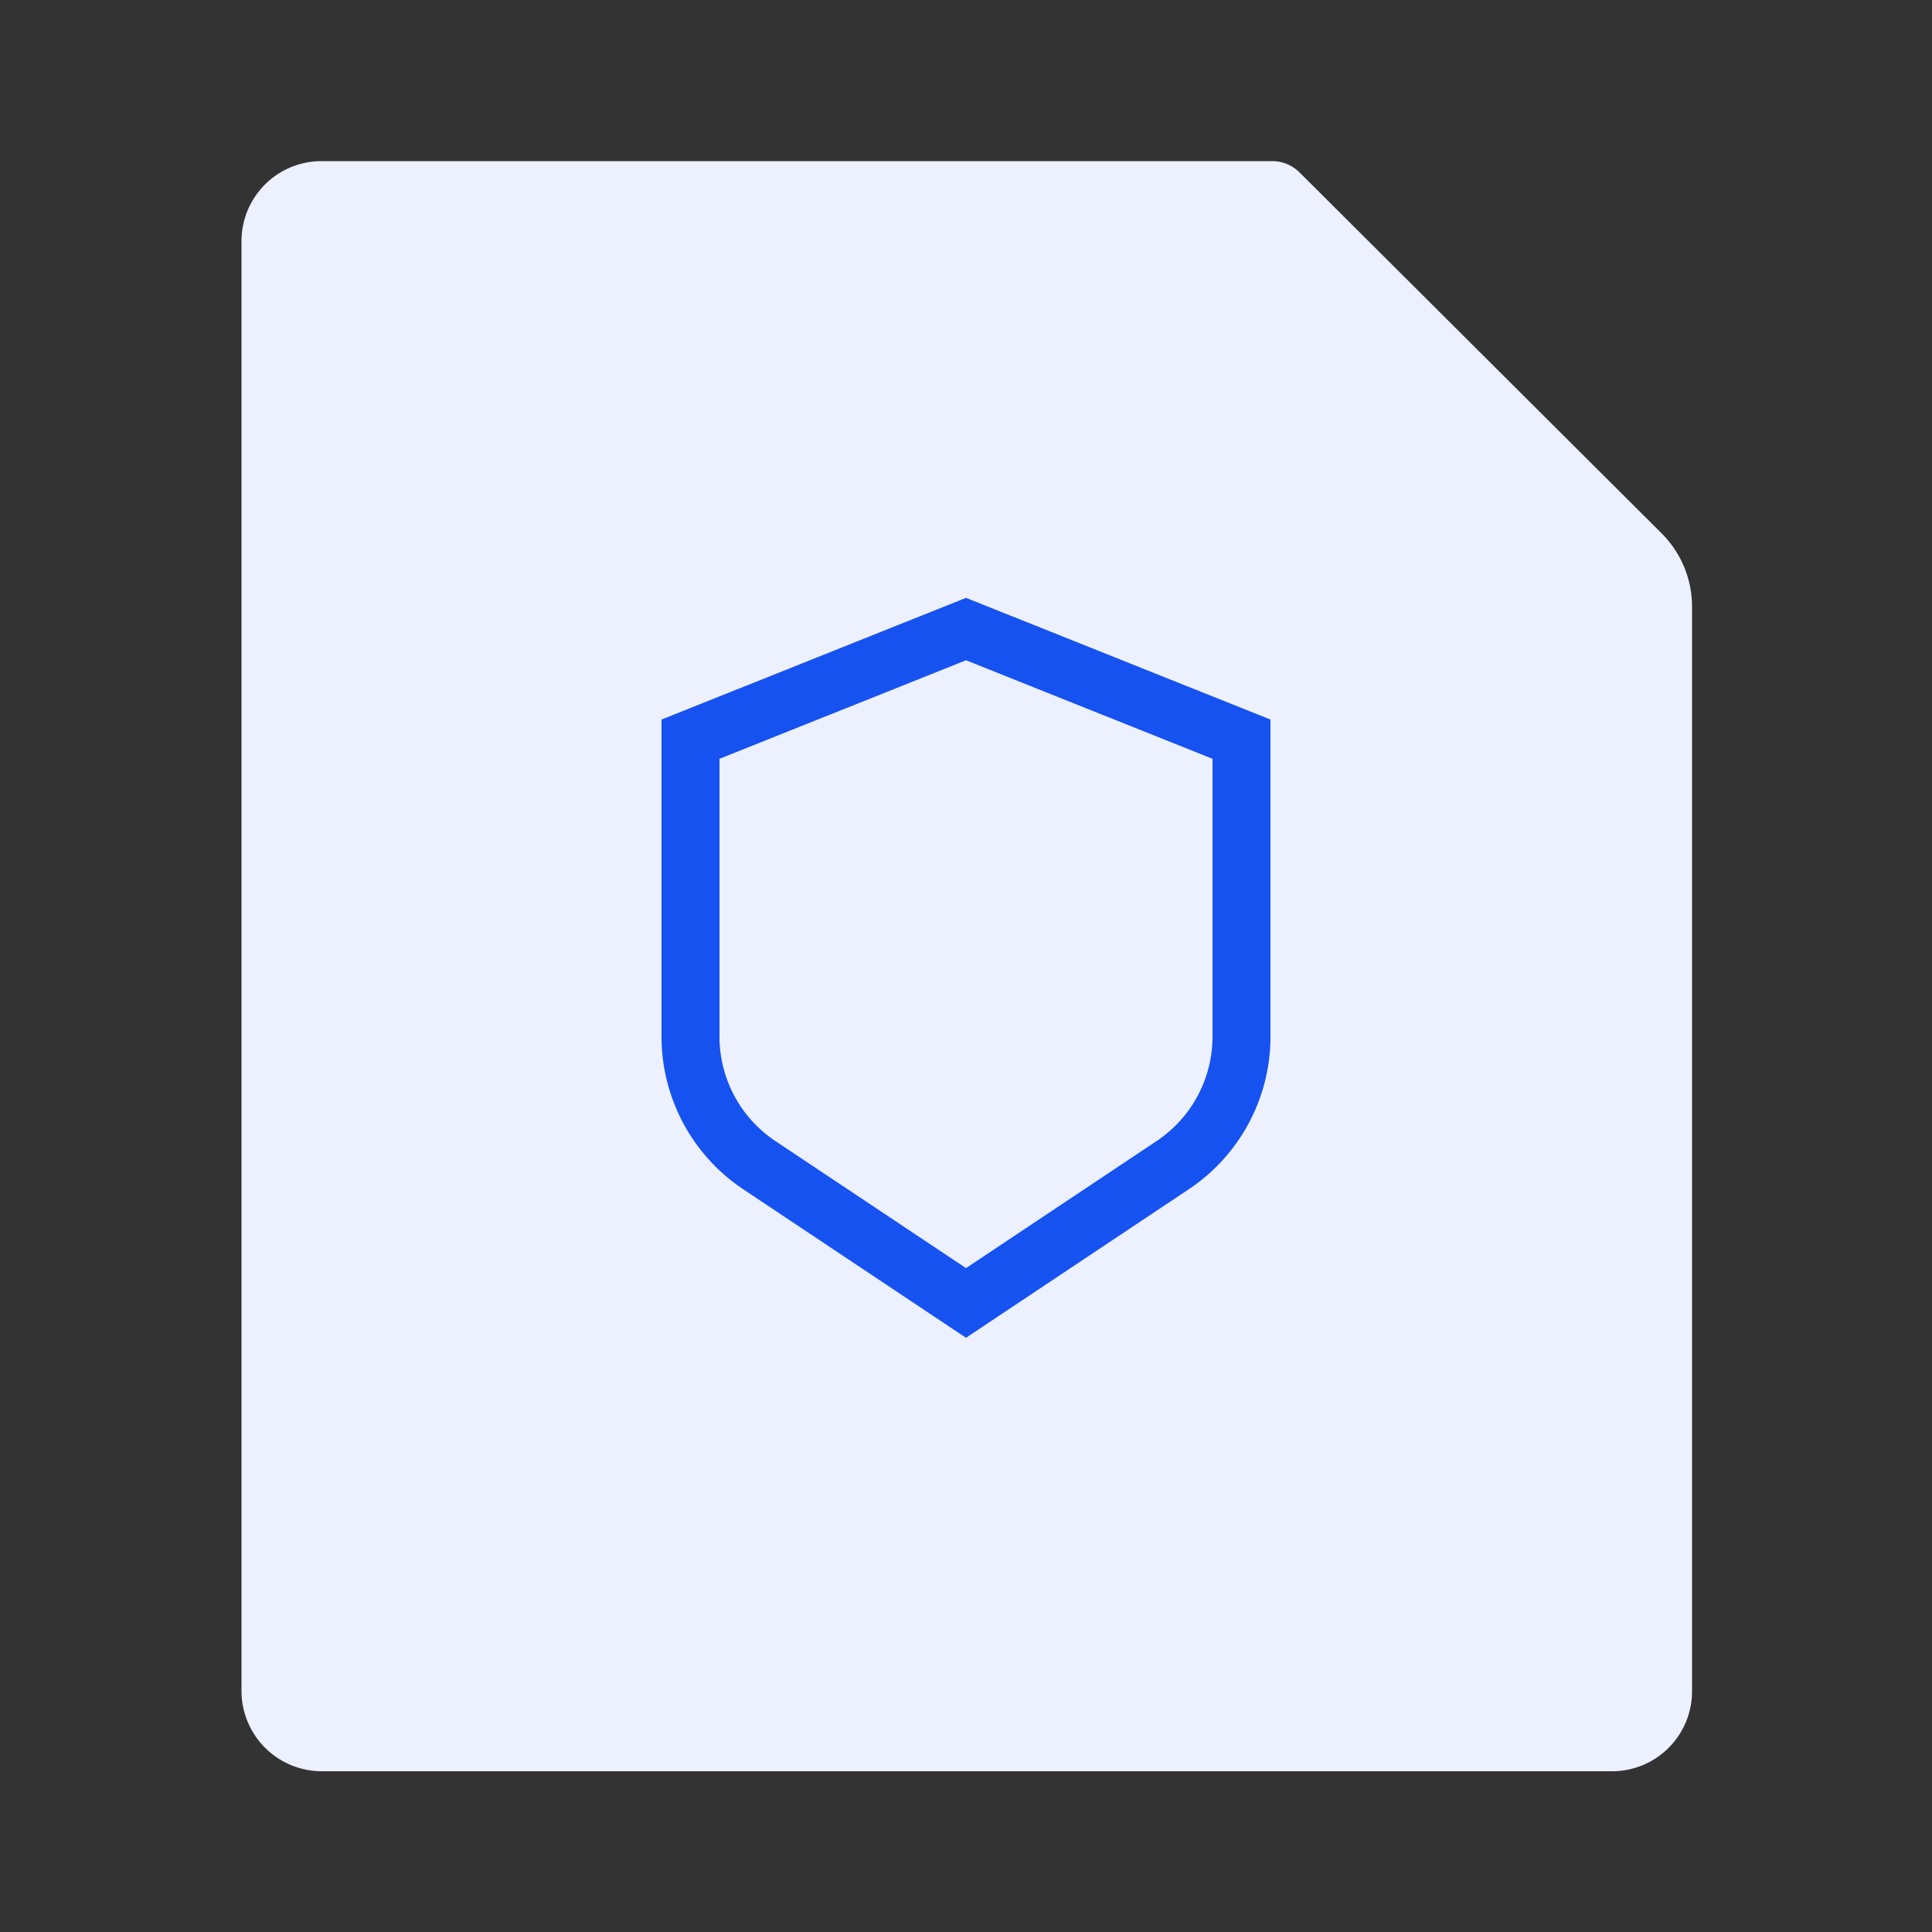
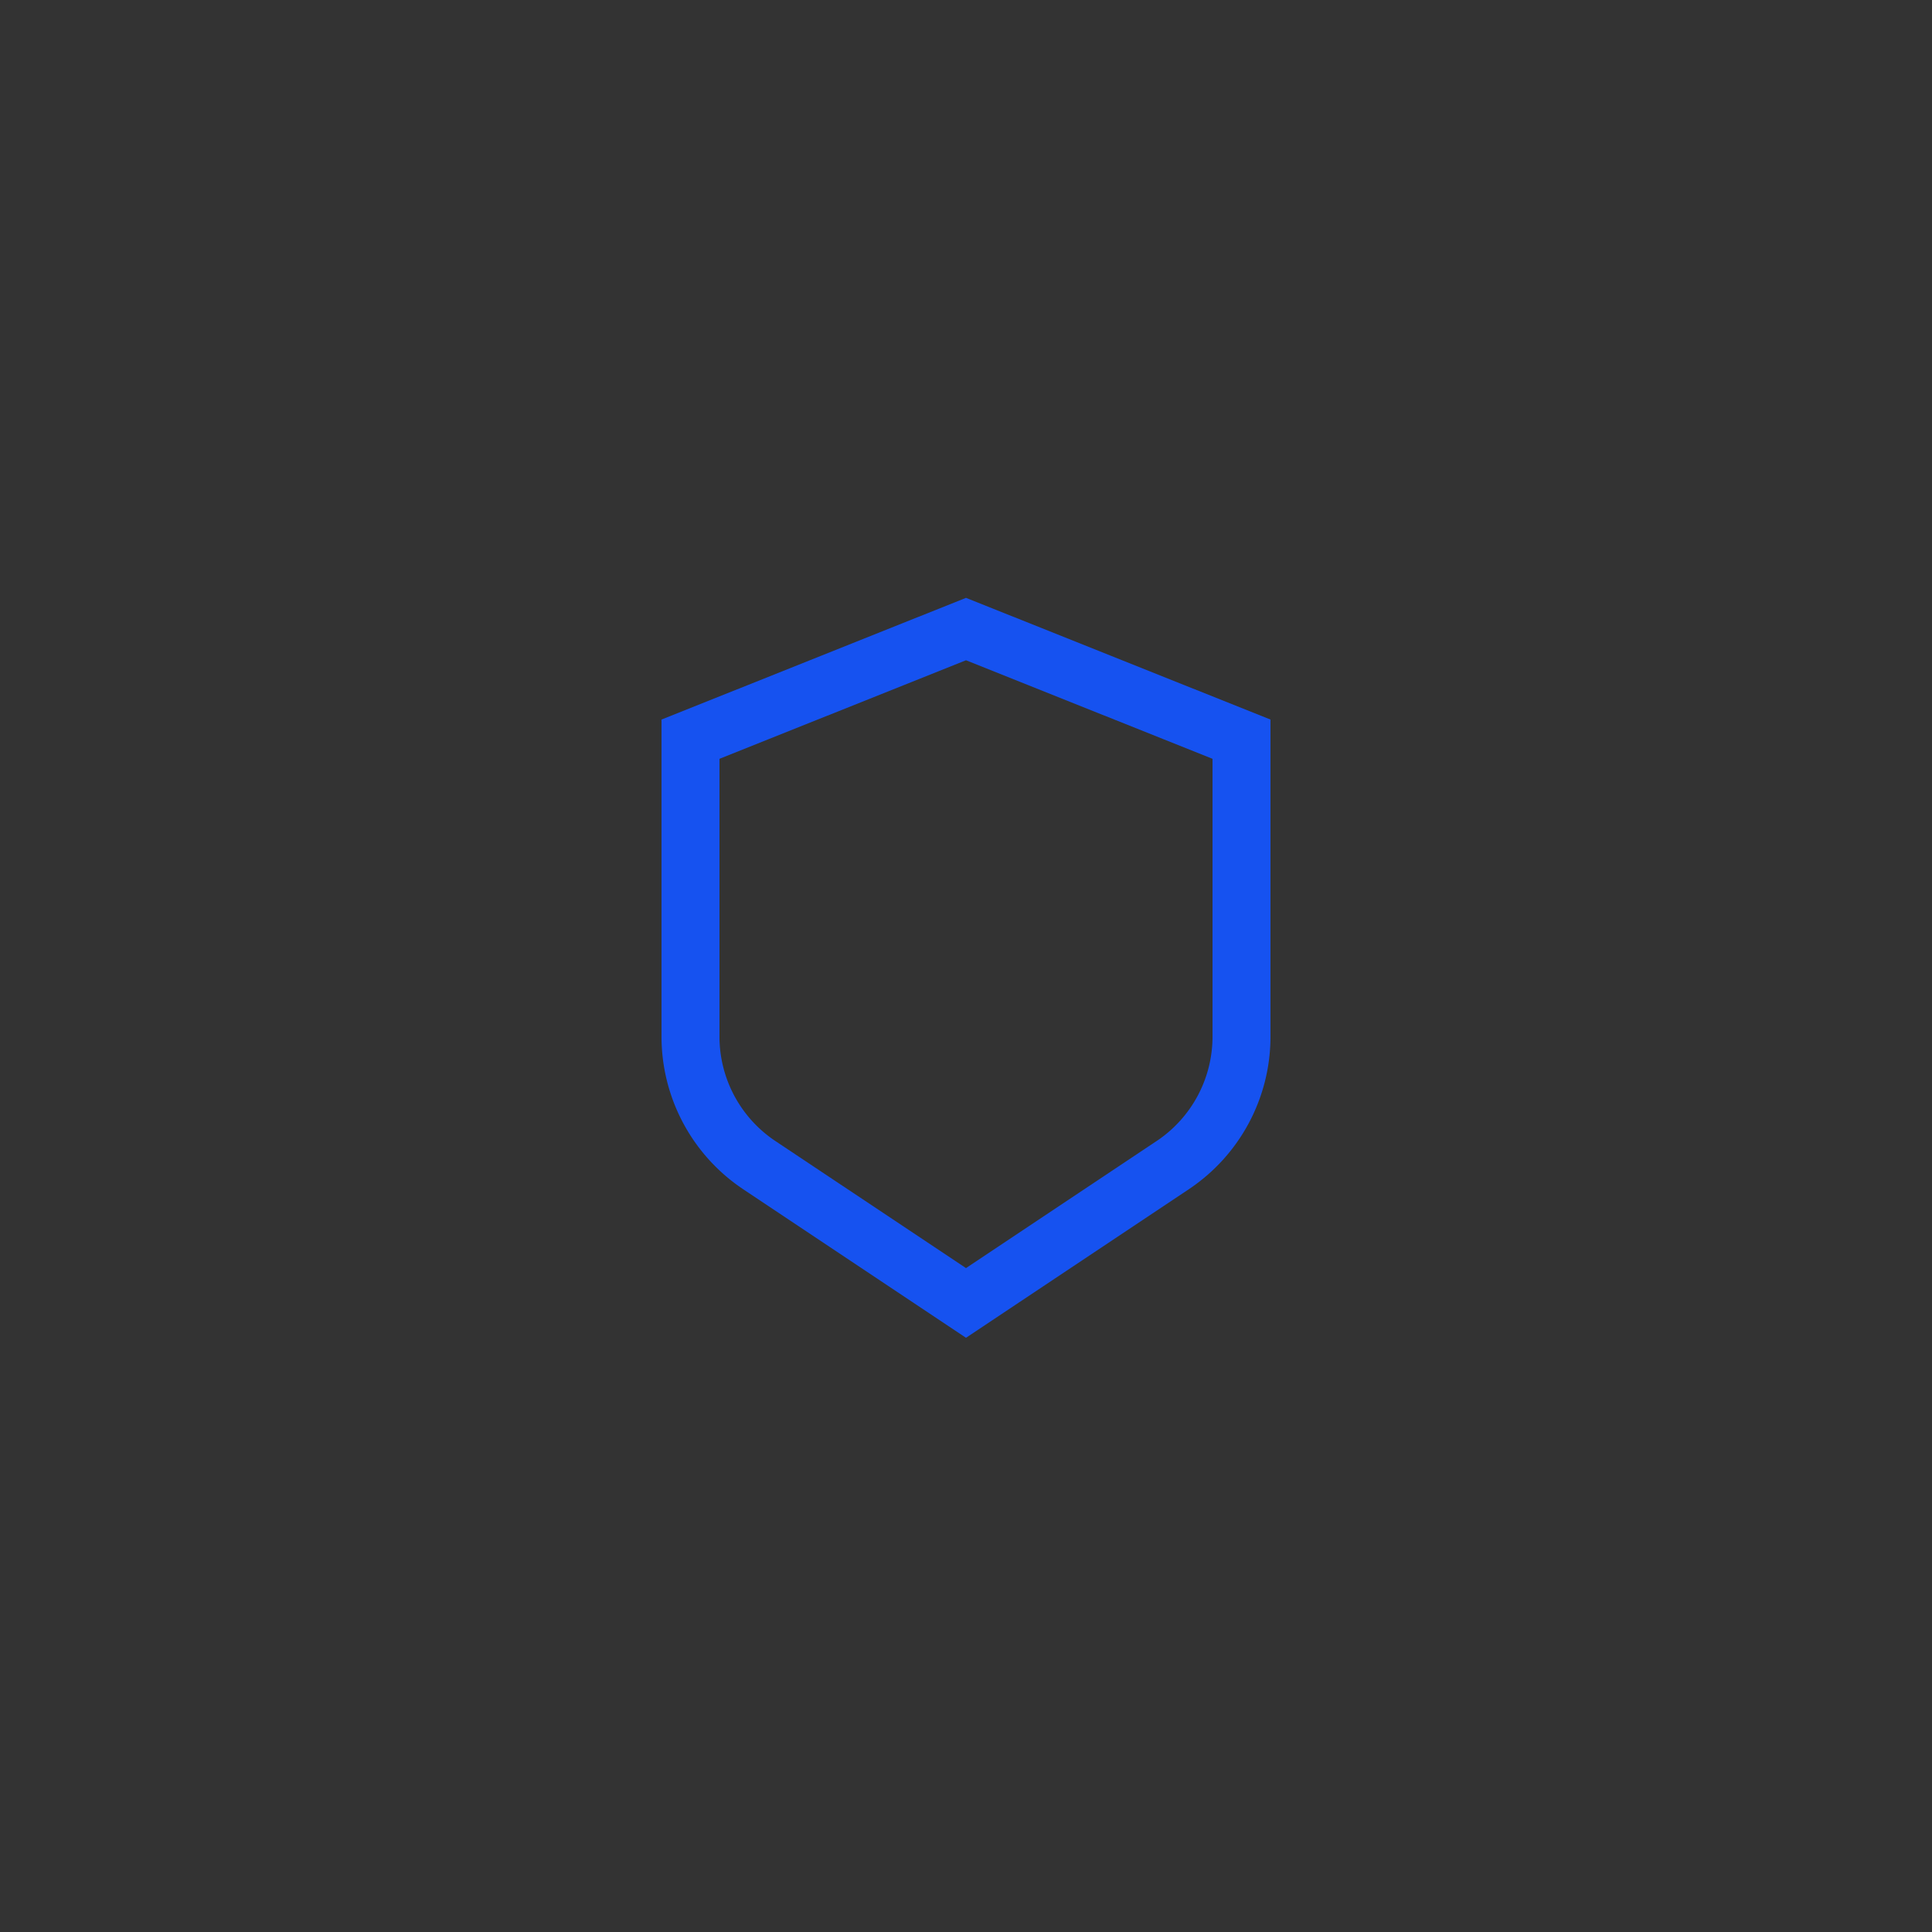
<svg xmlns="http://www.w3.org/2000/svg" id="图层_1" data-name="图层 1" viewBox="0 0 50 50">
  <rect x="0" y="0" width="50" height="50" fill="#333333" stroke="none" />
  <defs>
    <style>.cls-1,.cls-3{fill:none;}.cls-2{fill:#edf0ff;}.cls-3{stroke:#1652f0;stroke-miterlimit:10;stroke-width:1.5px;}</style>
  </defs>
  <title>图标-首页内容</title>
-   <path class="cls-1" d="M0,0H50V50H0Z" />
-   <path class="cls-2" d="M33.63,4.46,43,13.8a2.68,2.68,0,0,1,.79,1.9V43.77a2.07,2.07,0,0,1-2.07,2.07H8.32a2.08,2.08,0,0,1-2.07-2.07V6.23A2.07,2.07,0,0,1,8.32,4.17h24.6A1,1,0,0,1,33.63,4.46Z" />
  <path class="cls-3" d="M25,16.28l7.13,2.85v7.71a4,4,0,0,1-1.76,3.3L25,33.72l-5.37-3.58a4,4,0,0,1-1.76-3.3V19.13Z" />
</svg>